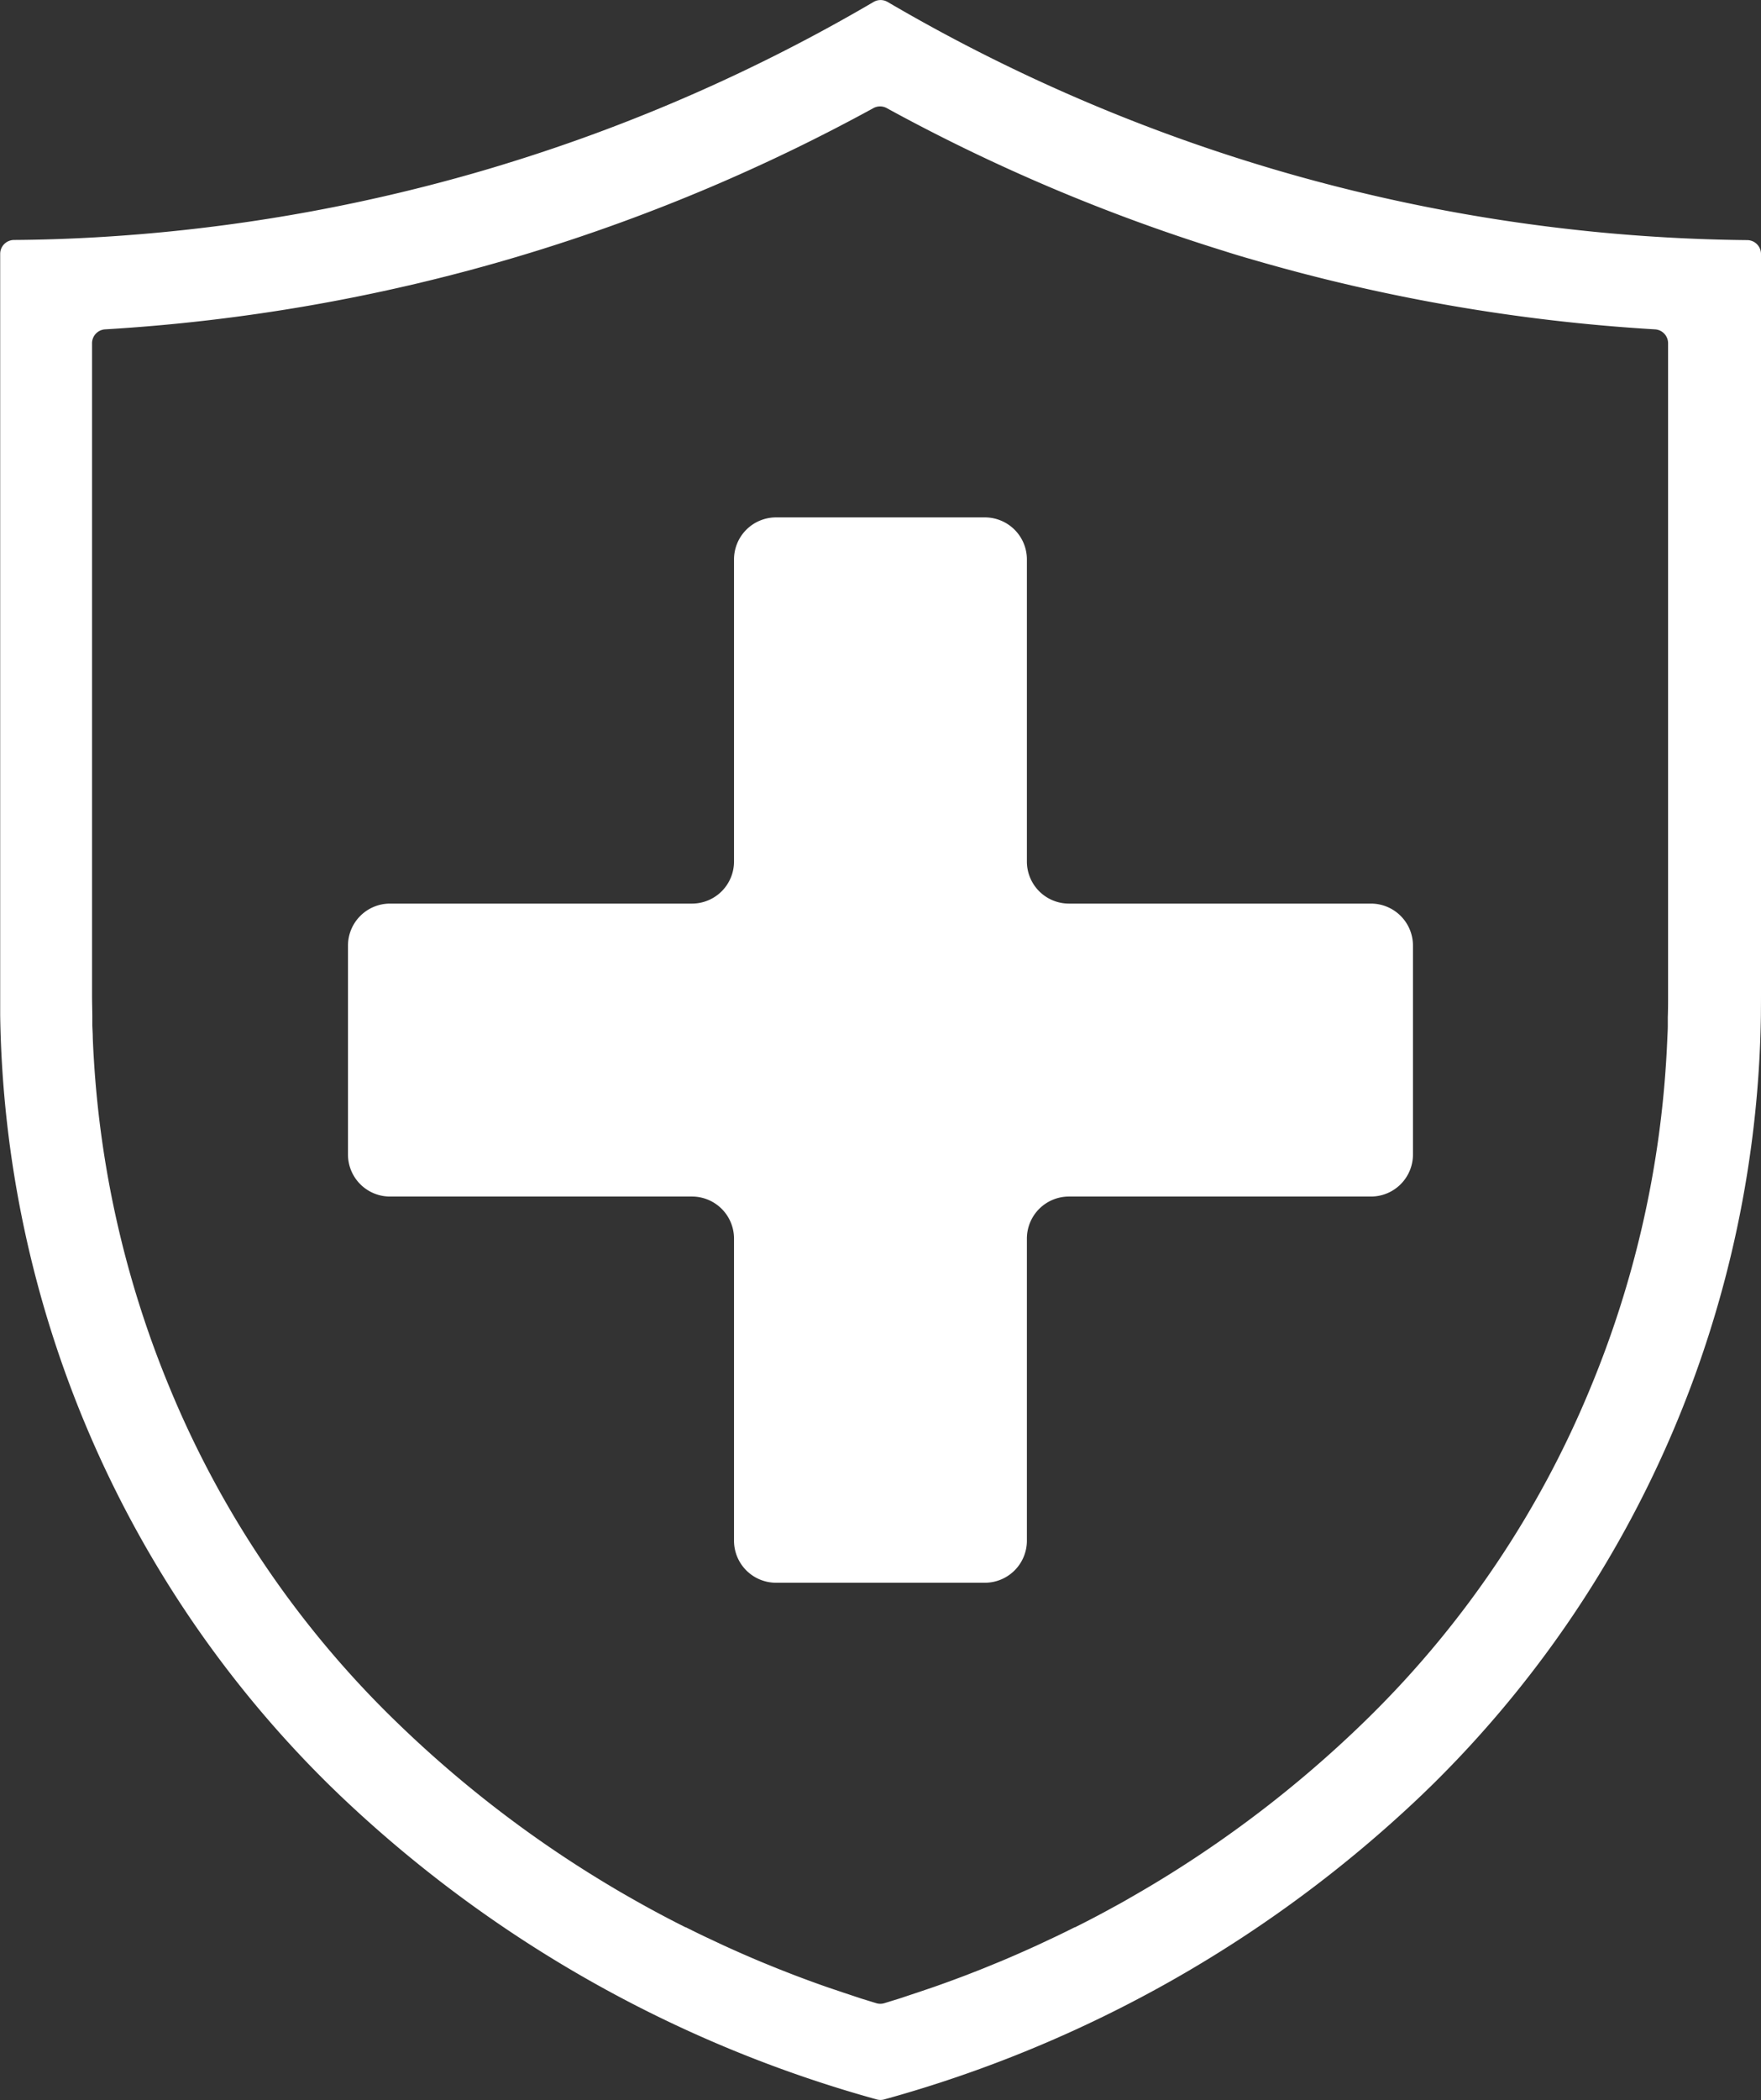
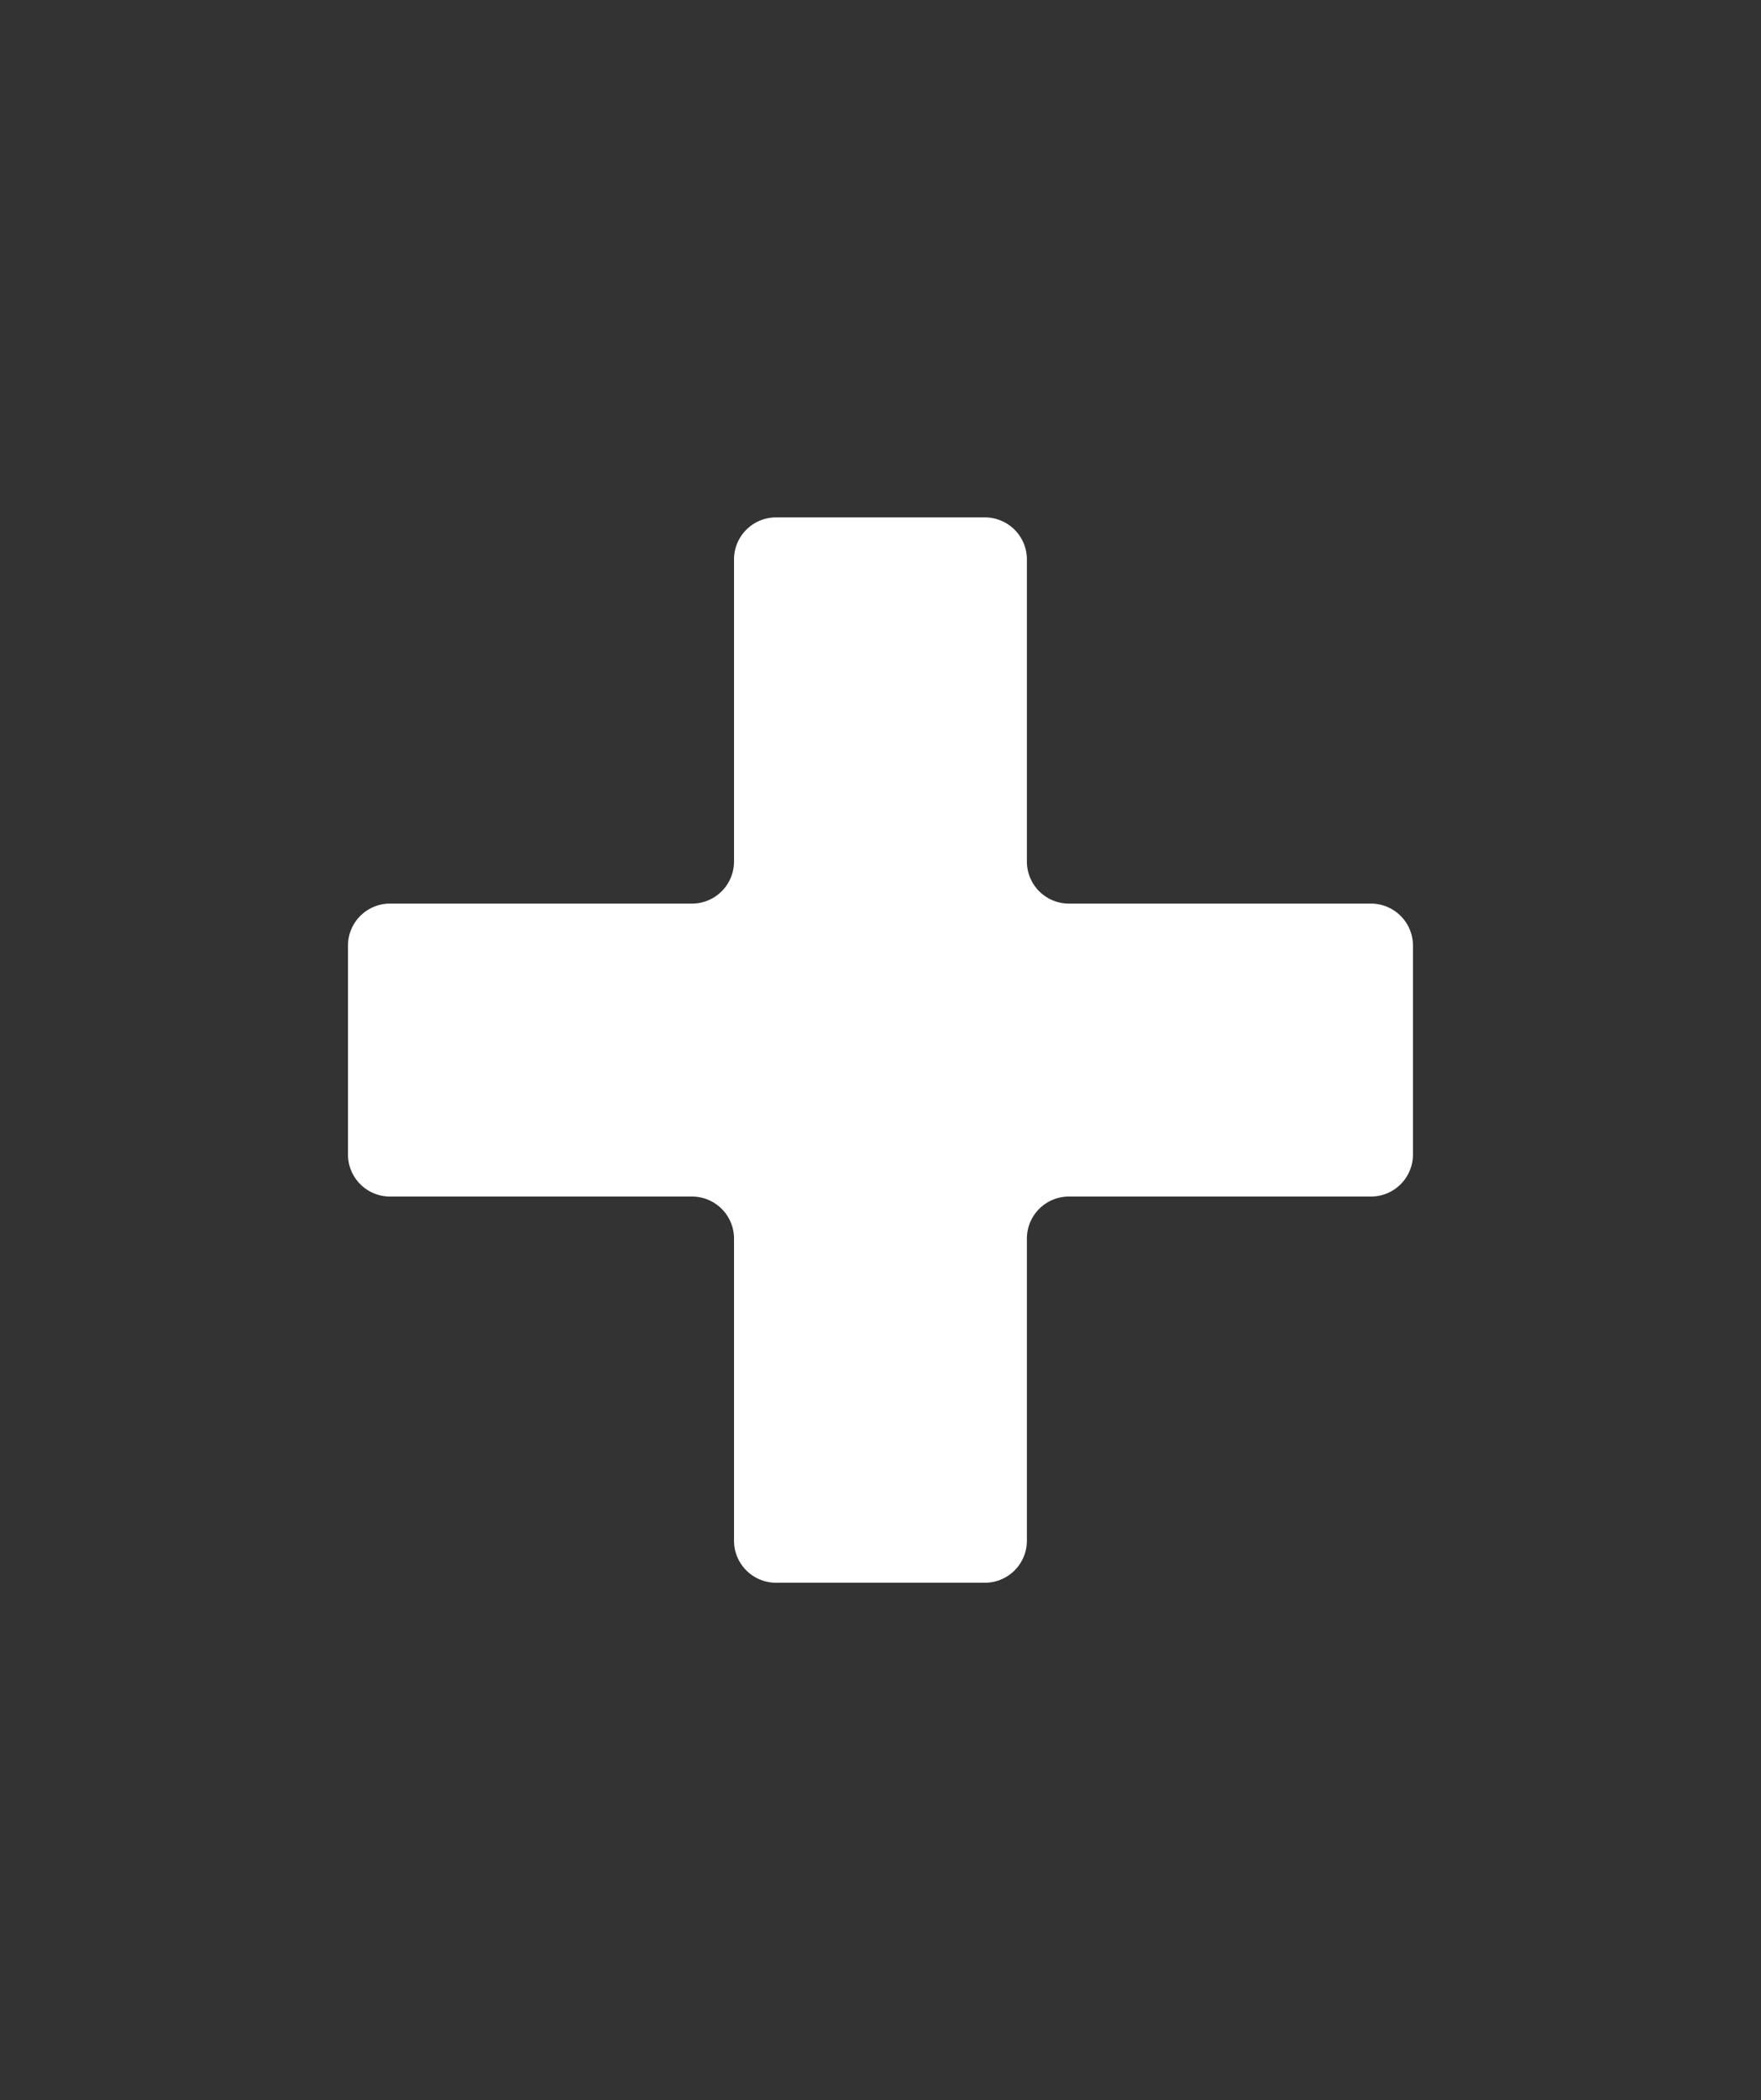
<svg xmlns="http://www.w3.org/2000/svg" width="38" height="45.298" viewBox="0 0 38 45.298">
  <rect x="0" y="0" width="38" height="45.298" fill="#333333" stroke="none" />
  <g id="Gruppe_44" data-name="Gruppe 44" transform="translate(-1957.323 -1074.18)">
-     <path id="Pfad_396" data-name="Pfad 396" d="M1995.323,1095.667v-16.008a.3.3,0,0,0-.3-.3c-.9-.009-1.907-.052-3-.151q-.3-.027-.605-.06a37.392,37.392,0,0,1-6.5-1.285q-.247-.072-.49-.147a37.451,37.451,0,0,1-7.95-3.493.3.3,0,0,0-.306,0,37.445,37.445,0,0,1-7.95,3.493q-.242.075-.489.147a37.444,37.444,0,0,1-7.4,1.37l-.292.023c-.869.065-1.677.095-2.414.1a.3.3,0,0,0-.3.3v16.008q0,.19,0,.38c0,.011,0,.021,0,.032a23.776,23.776,0,0,0,7.1,16.605l.221.214a27.359,27.359,0,0,0,11.595,6.569.3.3,0,0,0,.159,0A27.359,27.359,0,0,0,1988,1112.9l.221-.214a23.775,23.775,0,0,0,7.1-16.605c0-.011,0-.022,0-.032C1995.322,1095.92,1995.323,1095.793,1995.323,1095.667Zm-8.469,15.561c-.078.077-.157.153-.235.228a25.067,25.067,0,0,1-4.017,3.125q-.209.131-.418.256l-.012.007q-.191.114-.382.224l-.07.04q-.17.1-.338.19l-.062.034q-.4.22-.8.419l-.008,0q-.187.094-.374.184l-.059.028-.339.159-.045.021q-.388.177-.765.336l-.015.006-.347.142-.054.022-.322.126-.037.014q-.363.138-.71.259l-.025.008-.309.105-.052.017-.3.1-.03.01-.325.1a.3.3,0,0,1-.171,0l-.325-.1-.03-.01-.3-.1-.052-.017-.31-.105-.025-.008q-.348-.121-.71-.259l-.037-.014-.322-.126-.054-.022q-.172-.069-.348-.142l-.014-.006q-.376-.158-.765-.336l-.045-.021-.339-.159-.059-.028q-.186-.089-.374-.184l-.008,0q-.4-.2-.8-.419l-.062-.034q-.168-.093-.338-.19l-.07-.04q-.191-.109-.382-.224l-.012-.007q-.208-.125-.418-.256a25.045,25.045,0,0,1-4.017-3.125c-.078-.075-.157-.151-.236-.228a21.373,21.373,0,0,1-4.8-7.122,21.926,21.926,0,0,1-1.63-7.036q-.016-.249-.026-.5c0-.09-.007-.18-.01-.271,0-.06,0-.119,0-.179,0-.156-.006-.312-.006-.468h0v-14.068a.3.3,0,0,1,.285-.3,39.393,39.393,0,0,0,8.686-1.506q.311-.091.621-.187a39.471,39.471,0,0,0,7.269-3.079.3.3,0,0,1,.288,0,39.484,39.484,0,0,0,7.263,3.077q.312.1.626.189a39.4,39.4,0,0,0,8.686,1.506.3.3,0,0,1,.285.3v14.068h0c0,.156,0,.312-.006.468,0,.06,0,.119,0,.179,0,.09-.006.181-.01.271q-.01.249-.026.5a21.923,21.923,0,0,1-1.63,7.037A21.377,21.377,0,0,1,1986.854,1111.228Z" transform="translate(0)" fill="#fff" />
    <path id="Pfad_397" data-name="Pfad 397" d="M2059.463,1205.549a.907.907,0,0,1-.907.907h-6.517a.907.907,0,0,0-.907.907v6.516a.907.907,0,0,1-.907.907h-4.506a.907.907,0,0,1-.907-.907v-6.516a.907.907,0,0,0-.907-.907h-6.516a.907.907,0,0,1-.907-.907v-4.505a.907.907,0,0,1,.907-.907h6.516a.907.907,0,0,0,.907-.907v-6.516a.907.907,0,0,1,.907-.907h4.506a.907.907,0,0,1,.907.907v6.516a.907.907,0,0,0,.907.907h6.517a.907.907,0,0,1,.907.907Z" transform="translate(-71.65 -106.467)" fill="#fff" />
  </g>
</svg>